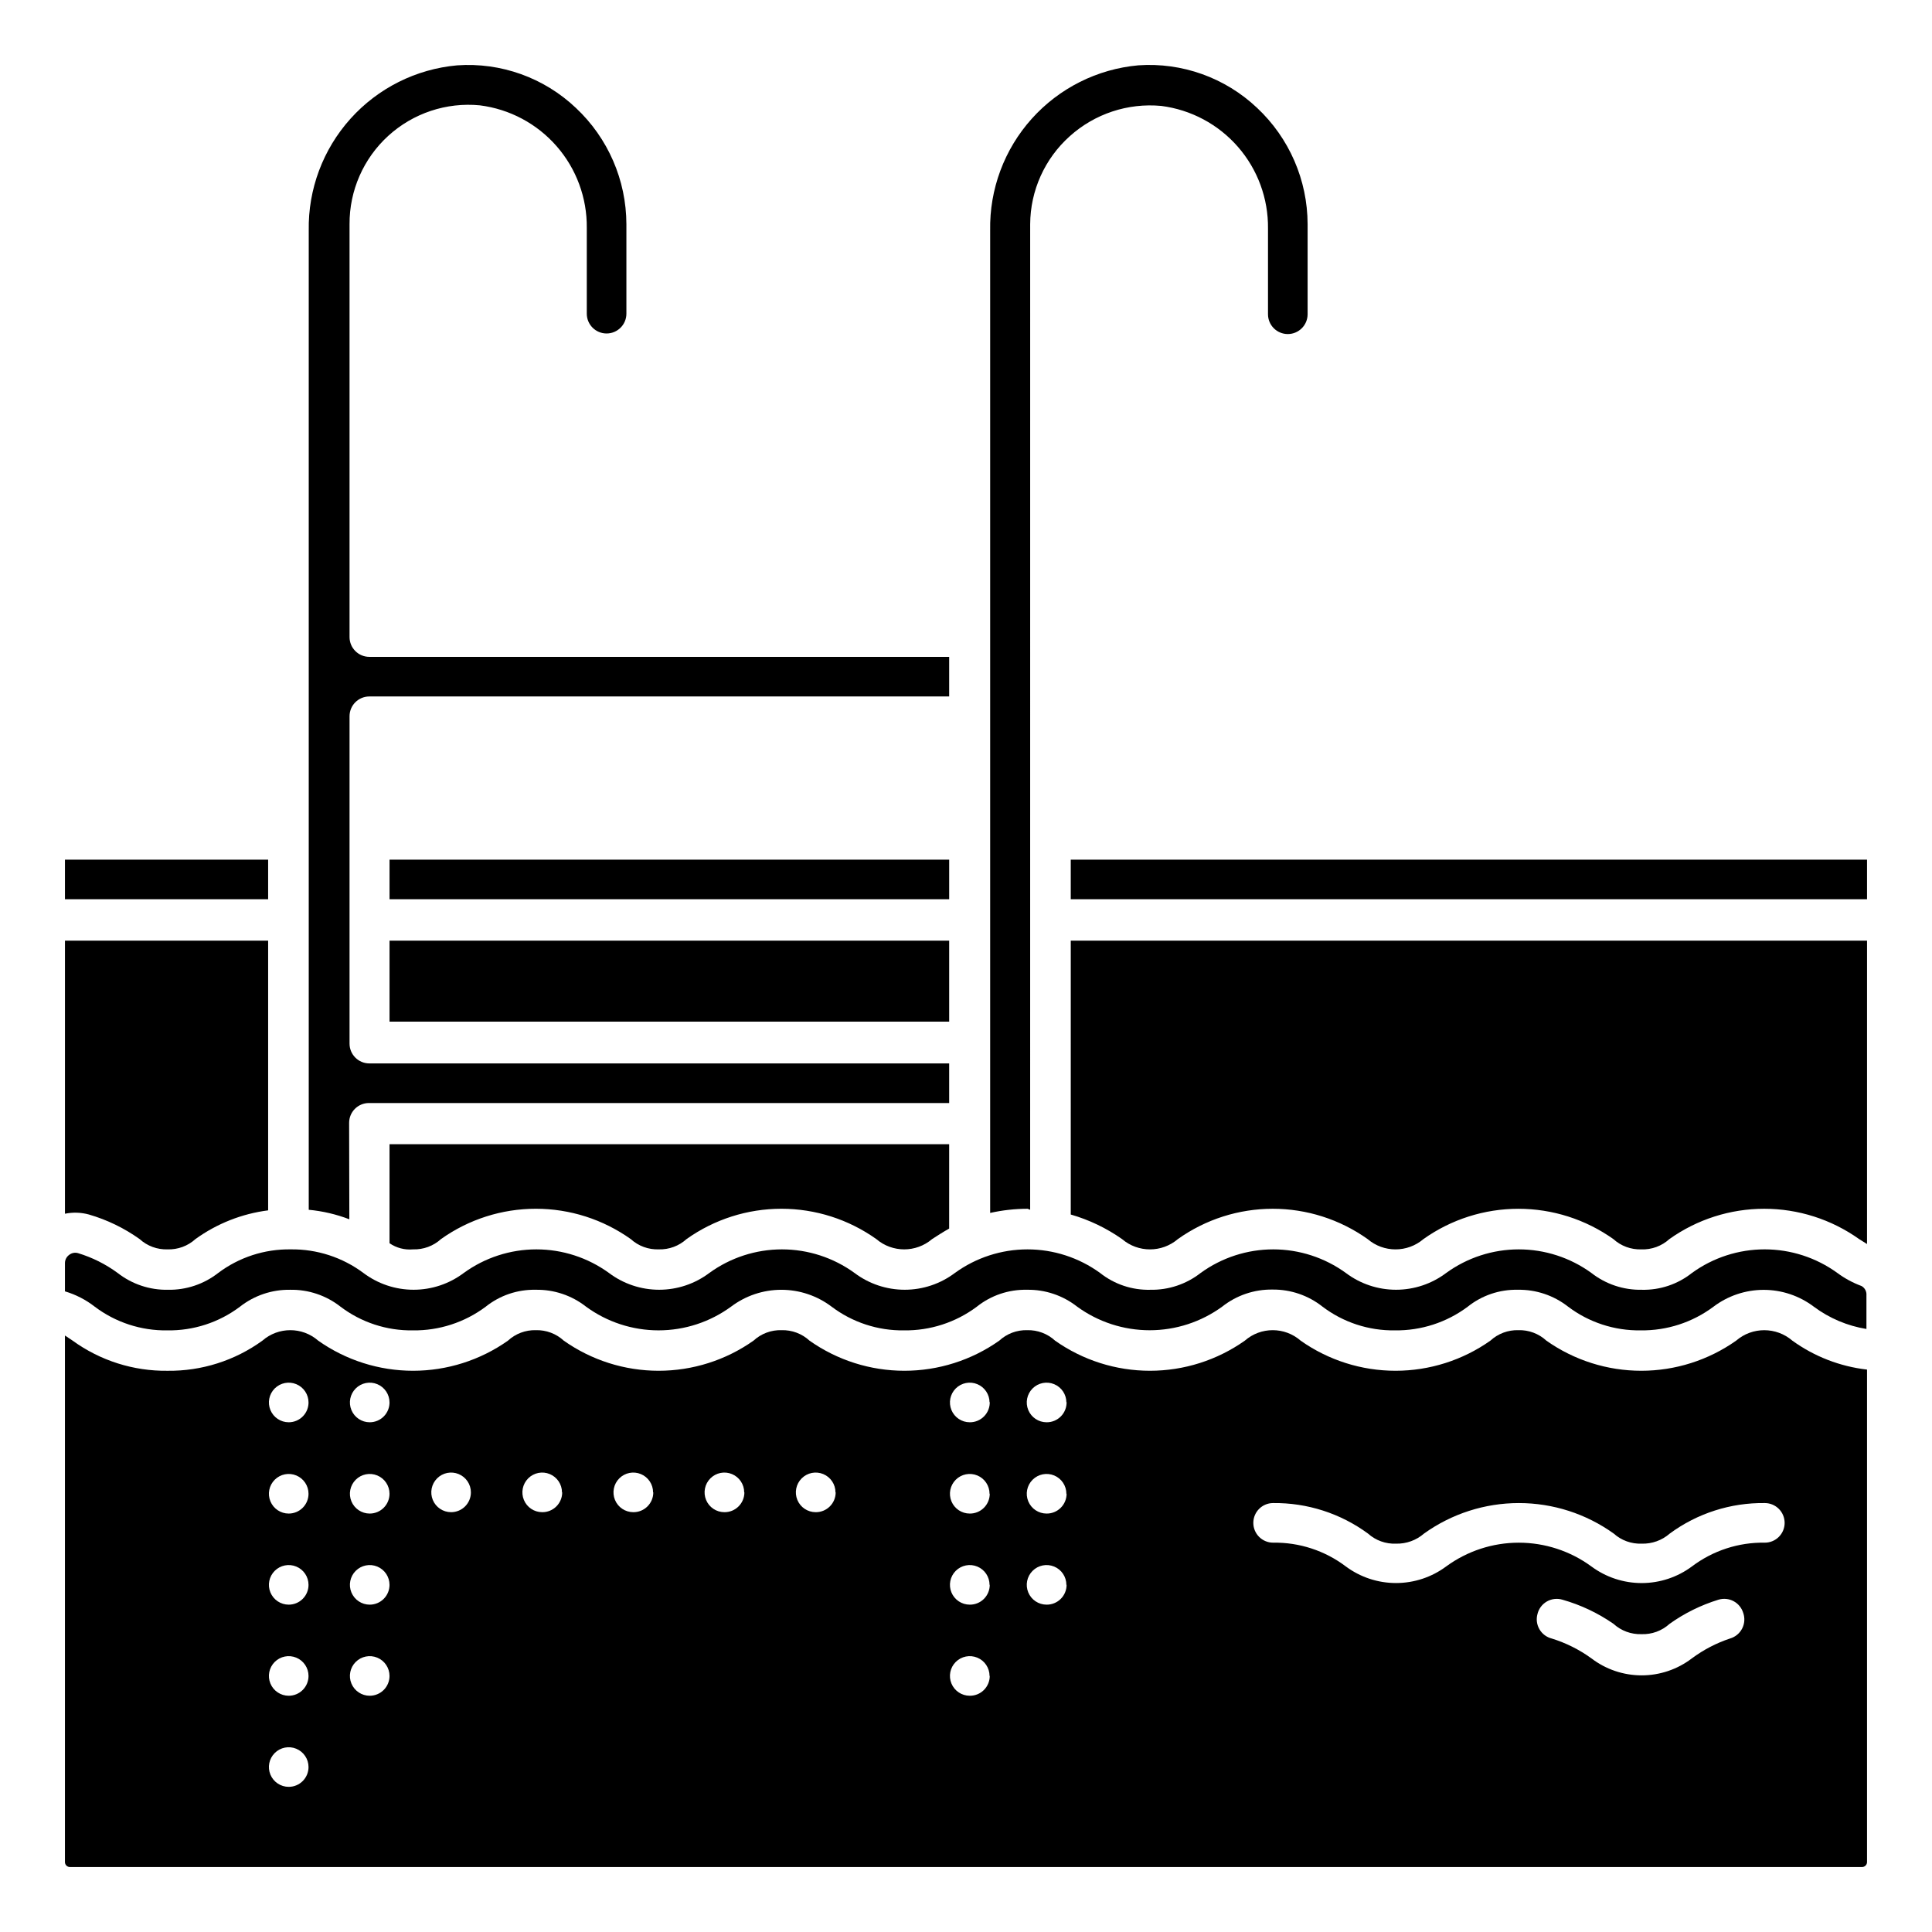
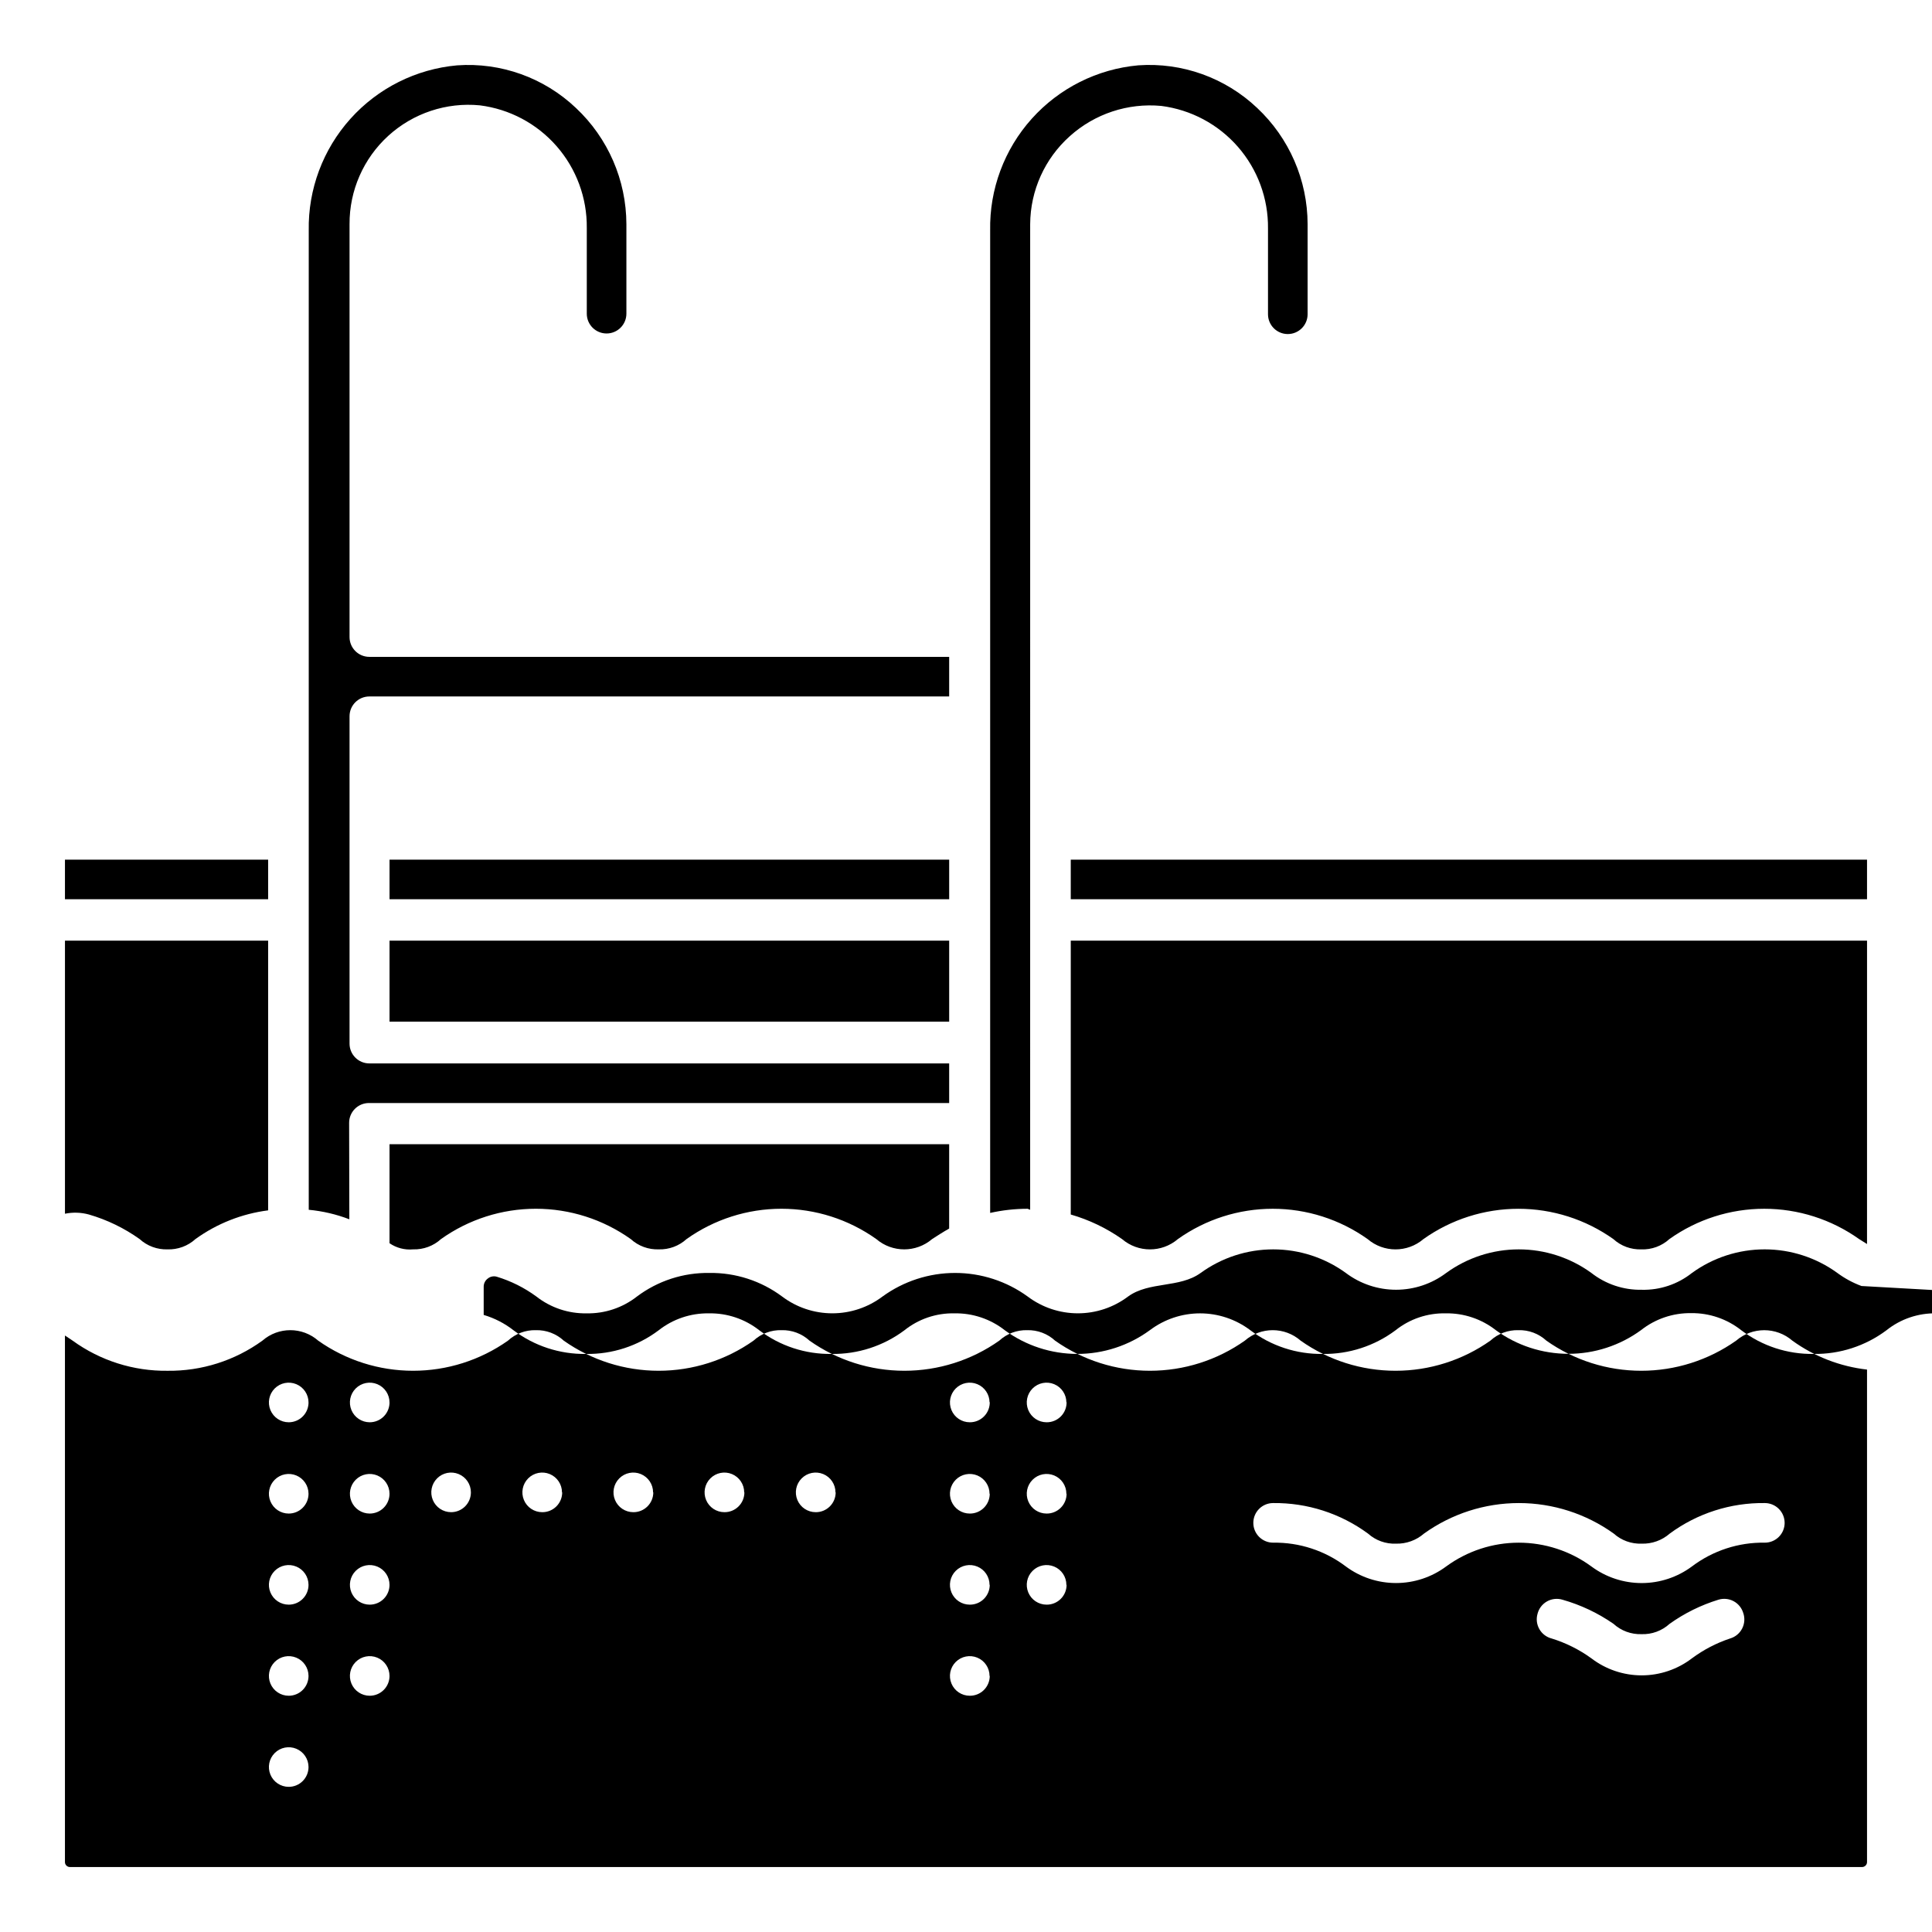
<svg xmlns="http://www.w3.org/2000/svg" fill="#000000" width="800px" height="800px" version="1.1" viewBox="144 144 512 512">
-   <path d="m247.23 393.28h148.31v21.465h-148.31zm-79.668 72.578c4.816 1.398 9.355 3.598 13.438 6.508 2.016 1.84 4.672 2.816 7.398 2.731 2.727 0.086 5.383-0.891 7.398-2.731 5.684-4.102 12.309-6.719 19.262-7.609v-71.477h-53.844v72.371c2.102-0.43 4.277-0.359 6.348 0.207zm47.496-94.043h-53.844v10.496h53.844zm38.414 103.28c2.731 0.086 5.383-0.891 7.402-2.731 7.34-5.223 16.125-8.031 25.137-8.031s17.797 2.809 25.137 8.031c2.031 1.852 4.707 2.832 7.453 2.731 2.711 0.074 5.344-0.906 7.348-2.731 7.34-5.223 16.129-8.031 25.137-8.031 9.012 0 17.797 2.809 25.141 8.031 4.258 3.644 10.535 3.644 14.797 0 1.312-0.84 2.832-1.836 4.512-2.781l0.004-22.355h-148.31v26.242c1.828 1.254 4.035 1.828 6.242 1.625zm163.53-10.496 0.004-261.2c0.047-8.898 3.859-17.367 10.496-23.301 6.602-5.945 15.395-8.855 24.242-8.027 7.879 1.004 15.113 4.867 20.332 10.855 5.215 5.988 8.047 13.688 7.957 21.629v22.723c0 2.898 2.348 5.25 5.246 5.25 2.898 0 5.25-2.352 5.25-5.25v-23.879c-0.023-11.672-4.867-22.82-13.383-30.805-8.453-8.004-19.875-12.098-31.488-11.281-10.863 0.98-20.953 6.039-28.238 14.16-7.285 8.121-11.219 18.699-11.016 29.605v260.36c3.254-0.727 6.582-1.098 9.918-1.102zm-180.48-23.039c0-2.898 2.348-5.246 5.246-5.246h153.77v-10.496h-153.66c-2.898 0-5.246-2.352-5.246-5.25v-86.75c0-2.898 2.348-5.246 5.246-5.246h153.66v-10.496h-153.66c-2.898 0-5.246-2.352-5.246-5.25v-109.42c-0.043-8.906 3.688-17.414 10.27-23.414 6.582-6 15.398-8.934 24.262-8.074 7.887 0.992 15.137 4.852 20.359 10.844 5.227 5.988 8.066 13.695 7.981 21.645v22.723c0 2.898 2.348 5.246 5.246 5.246 2.898 0 5.25-2.348 5.25-5.246v-23.723c-0.027-11.672-4.867-22.82-13.383-30.805-8.445-8.016-19.875-12.109-31.488-11.281-10.871 0.977-20.965 6.035-28.258 14.156-7.293 8.121-11.242 18.699-11.051 29.609v259.52c3.684 0.344 7.305 1.191 10.758 2.519zm159.02-69.746h-148.31v10.496h148.31zm241.77 112.99c-2.285-0.844-4.441-2.012-6.402-3.461-5.598-4.062-12.34-6.25-19.258-6.25-6.922 0-13.66 2.188-19.262 6.25-3.781 3.004-8.5 4.586-13.328 4.461-4.824 0.09-9.531-1.488-13.332-4.461-5.59-4.059-12.324-6.246-19.234-6.246s-13.641 2.188-19.234 6.246c-3.832 2.891-8.5 4.453-13.301 4.453-4.801 0-9.473-1.562-13.305-4.453-5.594-4.059-12.324-6.246-19.234-6.246s-13.641 2.188-19.234 6.246c-3.797 2.973-8.508 4.551-13.328 4.461-4.832 0.125-9.551-1.457-13.332-4.461-5.594-4.059-12.324-6.246-19.234-6.246-6.91 0-13.641 2.188-19.234 6.246-3.832 2.891-8.504 4.453-13.301 4.453-4.801 0-9.473-1.562-13.305-4.453-5.594-4.059-12.324-6.246-19.234-6.246s-13.641 2.188-19.234 6.246c-3.832 2.891-8.504 4.453-13.305 4.453-4.801 0-9.469-1.562-13.305-4.453-5.59-4.059-12.324-6.246-19.23-6.246-6.91 0-13.645 2.188-19.234 6.246-3.836 2.891-8.504 4.453-13.305 4.453s-9.473-1.562-13.305-4.453c-5.559-4.144-12.328-6.34-19.258-6.246-6.922-0.109-13.676 2.09-19.211 6.246-3.797 2.973-8.504 4.551-13.328 4.461-4.824 0.09-9.531-1.488-13.332-4.461-3.176-2.332-6.723-4.106-10.496-5.25-0.816-0.234-1.695-0.059-2.359 0.473-0.688 0.5-1.098 1.301-1.102 2.152v7.504c2.852 0.844 5.523 2.215 7.871 4.043 5.539 4.188 12.316 6.406 19.262 6.297 6.918 0.105 13.676-2.09 19.207-6.246 3.789-2.992 8.5-4.586 13.328-4.512 4.824-0.09 9.531 1.484 13.332 4.461 5.516 4.188 12.281 6.406 19.207 6.297 6.934 0.094 13.703-2.102 19.262-6.246 3.758-3.016 8.457-4.613 13.277-4.512 4.82-0.09 9.531 1.484 13.328 4.461 5.578 4.086 12.316 6.293 19.234 6.293 6.918 0 13.652-2.207 19.234-6.293 3.832-2.891 8.504-4.457 13.305-4.457s9.469 1.566 13.301 4.457c5.523 4.18 12.285 6.398 19.207 6.297 6.934 0.094 13.703-2.102 19.262-6.246 3.773-3.023 8.496-4.621 13.332-4.512 4.805-0.078 9.492 1.496 13.277 4.461 5.586 4.074 12.32 6.266 19.234 6.266 6.91 0 13.645-2.191 19.23-6.266 3.793-2.996 8.5-4.59 13.332-4.516 4.793-0.051 9.461 1.543 13.223 4.516 5.519 4.188 12.281 6.406 19.211 6.297 6.93 0.094 13.703-2.102 19.258-6.246 3.758-3.016 8.461-4.613 13.277-4.512 4.824-0.09 9.531 1.484 13.332 4.461 5.535 4.188 12.316 6.406 19.258 6.297 6.934 0.094 13.703-2.102 19.262-6.246 3.836-2.91 8.516-4.488 13.328-4.488 4.816 0 9.496 1.578 13.332 4.488 4.098 3.047 8.867 5.062 13.906 5.879v-8.922c0.086-1.008-0.426-1.977-1.312-2.469zm-209.55-18.945c4.859 1.402 9.453 3.602 13.59 6.508 4.262 3.644 10.539 3.644 14.801 0 7.34-5.223 16.129-8.031 25.137-8.031 9.012 0 17.797 2.809 25.141 8.031 4.258 3.644 10.539 3.644 14.797 0 7.352-5.223 16.148-8.027 25.164-8.027 9.02 0 17.812 2.805 25.164 8.027 2.019 1.84 4.672 2.816 7.402 2.731 2.746 0.102 5.418-0.879 7.449-2.731 7.344-5.223 16.129-8.031 25.141-8.031 9.008 0 17.797 2.809 25.137 8.031l2.098 1.312 0.004-80.398h-211.02zm0-94.043v10.496h211.02v-10.496zm211.02 135.14v130.46c0.012 0.367-0.125 0.723-0.387 0.98-0.258 0.262-0.613 0.398-0.98 0.387h-474.84c-0.367 0.012-0.723-0.125-0.98-0.387-0.262-0.258-0.398-0.613-0.383-0.98v-139.49l2.047 1.363c7.305 5.293 16.117 8.09 25.137 7.981 9.02 0.109 17.832-2.688 25.137-7.981 4.238-3.707 10.566-3.707 14.801 0 7.356 5.191 16.137 7.977 25.137 7.977 9.004 0 17.785-2.785 25.141-7.977 2.008-1.855 4.664-2.852 7.398-2.781 2.734-0.07 5.391 0.926 7.398 2.781 7.356 5.191 16.137 7.977 25.141 7.977 9 0 17.781-2.785 25.137-7.977 2.023-1.867 4.699-2.867 7.453-2.781 2.734-0.07 5.391 0.926 7.398 2.781 7.356 5.191 16.137 7.977 25.137 7.977 9.004 0 17.785-2.785 25.141-7.977 2.008-1.855 4.664-2.852 7.398-2.781 2.734-0.07 5.391 0.926 7.398 2.781 7.356 5.191 16.137 7.977 25.141 7.977 9 0 17.781-2.785 25.137-7.977 4.234-3.707 10.562-3.707 14.801 0 7.356 5.191 16.137 7.977 25.137 7.977s17.781-2.785 25.137-7.977c2.012-1.855 4.668-2.852 7.402-2.781 2.75-0.086 5.43 0.914 7.449 2.781 7.356 5.191 16.137 7.977 25.141 7.977 9 0 17.781-2.785 25.137-7.977 4.277-3.699 10.625-3.699 14.906 0 5.828 4.207 12.641 6.848 19.785 7.664zm-413.02 105.33c0-2.125-1.281-4.035-3.242-4.848-1.961-0.812-4.219-0.363-5.719 1.137s-1.949 3.758-1.137 5.719c0.812 1.961 2.727 3.238 4.848 3.238 1.395 0 2.727-0.551 3.711-1.535 0.984-0.984 1.539-2.32 1.539-3.711zm0-24.141c0-2.125-1.281-4.035-3.242-4.848-1.961-0.812-4.219-0.363-5.719 1.137s-1.949 3.758-1.137 5.719c0.812 1.961 2.727 3.238 4.848 3.238 1.395 0 2.727-0.551 3.711-1.535 0.984-0.984 1.539-2.32 1.539-3.711zm0-24.141c0-2.125-1.281-4.039-3.242-4.848-1.961-0.812-4.219-0.363-5.719 1.137s-1.949 3.758-1.137 5.719c0.812 1.961 2.727 3.238 4.848 3.238 1.395 0 2.727-0.551 3.711-1.535 0.984-0.984 1.539-2.32 1.539-3.711zm0-24.141c0-2.125-1.281-4.039-3.242-4.852-1.961-0.809-4.219-0.363-5.719 1.141-1.5 1.5-1.949 3.758-1.137 5.719 0.812 1.961 2.727 3.238 4.848 3.238 1.395 0 2.727-0.551 3.711-1.535 0.984-0.984 1.539-2.32 1.539-3.711zm0-24.191v-0.004c0-2.121-1.281-4.035-3.242-4.848-1.961-0.812-4.219-0.363-5.719 1.137s-1.949 3.758-1.137 5.719 2.727 3.242 4.848 3.242c1.43 0 2.797-0.582 3.789-1.613 0.988-1.027 1.516-2.418 1.461-3.848zm21.465 72.477v-0.004c0-2.125-1.281-4.035-3.242-4.848-1.961-0.812-4.219-0.363-5.719 1.137s-1.949 3.758-1.137 5.719c0.812 1.961 2.727 3.238 4.848 3.238 1.391 0 2.727-0.551 3.711-1.535 0.984-0.984 1.539-2.32 1.539-3.711zm0-24.141v-0.004c0-2.125-1.281-4.039-3.242-4.848-1.961-0.812-4.219-0.363-5.719 1.137s-1.949 3.758-1.137 5.719c0.812 1.961 2.727 3.238 4.848 3.238 1.391 0 2.727-0.551 3.711-1.535 0.984-0.984 1.539-2.32 1.539-3.711zm0-24.141v-0.004c0-2.125-1.281-4.039-3.242-4.852-1.961-0.809-4.219-0.363-5.719 1.141-1.5 1.5-1.949 3.758-1.137 5.719 0.812 1.961 2.727 3.238 4.848 3.238 1.391 0 2.727-0.551 3.711-1.535 0.984-0.984 1.539-2.32 1.539-3.711zm0-24.191v-0.008c0-2.121-1.281-4.035-3.242-4.848-1.961-0.812-4.219-0.363-5.719 1.137s-1.949 3.758-1.137 5.719 2.727 3.242 4.848 3.242c1.43 0 2.797-0.582 3.789-1.613 0.988-1.027 1.516-2.418 1.461-3.848zm21.566 23.82c0-2.125-1.277-4.039-3.238-4.852-1.961-0.812-4.219-0.363-5.719 1.141-1.5 1.5-1.949 3.758-1.137 5.719s2.723 3.238 4.848 3.238c1.391 0 2.727-0.551 3.711-1.535s1.535-2.32 1.535-3.711zm24.141 0c0-2.125-1.277-4.039-3.238-4.852-1.961-0.812-4.219-0.363-5.719 1.141-1.5 1.5-1.949 3.758-1.137 5.719s2.723 3.238 4.848 3.238c1.402 0.016 2.75-0.531 3.746-1.52 0.992-0.984 1.555-2.328 1.555-3.727zm24.141 0c0-2.125-1.277-4.039-3.238-4.852-1.961-0.812-4.219-0.363-5.719 1.141-1.5 1.5-1.949 3.758-1.137 5.719s2.727 3.238 4.848 3.238c1.402 0.016 2.75-0.531 3.746-1.52 0.996-0.984 1.555-2.328 1.555-3.727zm24.141 0h0.004c0-2.125-1.281-4.039-3.242-4.852-1.961-0.812-4.219-0.363-5.719 1.141-1.5 1.5-1.949 3.758-1.137 5.719s2.727 3.238 4.848 3.238c1.402 0.016 2.75-0.531 3.746-1.52 0.996-0.984 1.555-2.328 1.555-3.727zm24.191 0h0.004c0-2.125-1.277-4.039-3.238-4.852-1.961-0.812-4.219-0.363-5.719 1.141-1.504 1.5-1.953 3.758-1.141 5.719s2.727 3.238 4.852 3.238c1.398 0.016 2.746-0.531 3.742-1.52 0.996-0.984 1.555-2.328 1.555-3.727zm40.828 48.648h0.004c0-2.125-1.277-4.035-3.238-4.848-1.961-0.812-4.219-0.363-5.719 1.137s-1.949 3.758-1.137 5.719c0.812 1.961 2.723 3.238 4.848 3.238 1.402 0.016 2.75-0.531 3.746-1.516 0.992-0.988 1.555-2.332 1.555-3.731zm0-24.141h0.004c0-2.125-1.277-4.039-3.238-4.848-1.961-0.812-4.219-0.363-5.719 1.137s-1.949 3.758-1.137 5.719c0.812 1.961 2.723 3.238 4.848 3.238 1.402 0.016 2.75-0.531 3.746-1.516 0.992-0.988 1.555-2.332 1.555-3.731zm0-24.141h0.004c0-2.125-1.277-4.039-3.238-4.852-1.961-0.809-4.219-0.363-5.719 1.141-1.5 1.5-1.949 3.758-1.137 5.719 0.812 1.961 2.723 3.238 4.848 3.238 1.402 0.016 2.75-0.531 3.746-1.52 0.992-0.984 1.555-2.328 1.555-3.727zm0-24.191 0.004-0.004c0-2.121-1.277-4.035-3.238-4.848-1.961-0.812-4.219-0.363-5.719 1.137s-1.949 3.758-1.137 5.719 2.723 3.242 4.848 3.242c1.438 0.016 2.82-0.562 3.82-1.594 1.004-1.031 1.539-2.43 1.48-3.867zm20.363 48.336 0.004-0.004c0-2.125-1.277-4.039-3.238-4.848-1.961-0.812-4.219-0.363-5.719 1.137-1.504 1.5-1.953 3.758-1.141 5.719 0.812 1.961 2.727 3.238 4.852 3.238 1.398 0.016 2.746-0.531 3.742-1.516 0.996-0.988 1.559-2.332 1.559-3.731zm0-24.141 0.004-0.004c0-2.125-1.277-4.039-3.238-4.852-1.961-0.809-4.219-0.363-5.719 1.141-1.504 1.5-1.953 3.758-1.141 5.719 0.812 1.961 2.727 3.238 4.852 3.238 1.398 0.016 2.746-0.531 3.742-1.52 0.996-0.984 1.559-2.328 1.559-3.727zm0-24.191 0.004-0.008c0-2.121-1.277-4.035-3.238-4.848-1.961-0.812-4.219-0.363-5.719 1.137-1.504 1.5-1.953 3.758-1.141 5.719s2.727 3.242 4.852 3.242c1.438 0.016 2.816-0.562 3.82-1.594 1-1.031 1.535-2.43 1.48-3.867zm179.38 55.781c-0.402-1.34-1.32-2.465-2.551-3.125-1.23-0.66-2.676-0.801-4.012-0.395-4.637 1.422-9.016 3.582-12.961 6.402-2.031 1.852-4.707 2.832-7.453 2.731-2.727 0.086-5.383-0.891-7.398-2.731-4.129-2.867-8.703-5.031-13.539-6.402-1.379-0.414-2.871-0.246-4.121 0.469s-2.152 1.914-2.492 3.312c-0.383 1.363-0.199 2.824 0.516 4.051 0.711 1.227 1.887 2.109 3.262 2.457 3.762 1.164 7.309 2.938 10.496 5.246 3.828 2.93 8.512 4.516 13.332 4.516 4.816 0 9.5-1.586 13.328-4.516 3.059-2.269 6.461-4.043 10.078-5.246 1.387-0.398 2.551-1.348 3.215-2.629 0.664-1.281 0.773-2.777 0.301-4.141zm10.969-23.879c0-1.395-0.555-2.727-1.539-3.711-0.984-0.984-2.32-1.539-3.711-1.539-9.051-0.121-17.898 2.715-25.191 8.082-2.055 1.805-4.719 2.758-7.449 2.676-2.723 0.102-5.375-0.855-7.402-2.676-7.328-5.254-16.117-8.082-25.137-8.082-9.02 0-17.809 2.828-25.137 8.082-2.047 1.785-4.688 2.742-7.402 2.676-2.738 0.117-5.41-0.844-7.449-2.676-7.285-5.348-16.105-8.184-25.141-8.082-2.898 0-5.246 2.352-5.246 5.25 0 2.898 2.348 5.246 5.246 5.246 6.945-0.109 13.723 2.109 19.262 6.297 3.844 2.859 8.512 4.402 13.305 4.402 4.789 0 9.457-1.543 13.301-4.402 5.582-4.086 12.316-6.293 19.234-6.293 6.918 0 13.656 2.207 19.234 6.293 3.856 2.863 8.527 4.41 13.332 4.41 4.801 0 9.473-1.547 13.328-4.41 5.555-4.195 12.352-6.414 19.312-6.297 1.391 0 2.727-0.551 3.711-1.535 0.984-0.984 1.539-2.32 1.539-3.711z" />
+   <path d="m247.23 393.28h148.31v21.465h-148.31zm-79.668 72.578c4.816 1.398 9.355 3.598 13.438 6.508 2.016 1.84 4.672 2.816 7.398 2.731 2.727 0.086 5.383-0.891 7.398-2.731 5.684-4.102 12.309-6.719 19.262-7.609v-71.477h-53.844v72.371c2.102-0.43 4.277-0.359 6.348 0.207zm47.496-94.043h-53.844v10.496h53.844zm38.414 103.28c2.731 0.086 5.383-0.891 7.402-2.731 7.34-5.223 16.125-8.031 25.137-8.031s17.797 2.809 25.137 8.031c2.031 1.852 4.707 2.832 7.453 2.731 2.711 0.074 5.344-0.906 7.348-2.731 7.34-5.223 16.129-8.031 25.137-8.031 9.012 0 17.797 2.809 25.141 8.031 4.258 3.644 10.535 3.644 14.797 0 1.312-0.84 2.832-1.836 4.512-2.781l0.004-22.355h-148.31v26.242c1.828 1.254 4.035 1.828 6.242 1.625zm163.53-10.496 0.004-261.2c0.047-8.898 3.859-17.367 10.496-23.301 6.602-5.945 15.395-8.855 24.242-8.027 7.879 1.004 15.113 4.867 20.332 10.855 5.215 5.988 8.047 13.688 7.957 21.629v22.723c0 2.898 2.348 5.25 5.246 5.25 2.898 0 5.25-2.352 5.25-5.25v-23.879c-0.023-11.672-4.867-22.82-13.383-30.805-8.453-8.004-19.875-12.098-31.488-11.281-10.863 0.98-20.953 6.039-28.238 14.16-7.285 8.121-11.219 18.699-11.016 29.605v260.36c3.254-0.727 6.582-1.098 9.918-1.102zm-180.48-23.039c0-2.898 2.348-5.246 5.246-5.246h153.77v-10.496h-153.66c-2.898 0-5.246-2.352-5.246-5.25v-86.75c0-2.898 2.348-5.246 5.246-5.246h153.66v-10.496h-153.66c-2.898 0-5.246-2.352-5.246-5.25v-109.42c-0.043-8.906 3.688-17.414 10.27-23.414 6.582-6 15.398-8.934 24.262-8.074 7.887 0.992 15.137 4.852 20.359 10.844 5.227 5.988 8.066 13.695 7.981 21.645v22.723c0 2.898 2.348 5.246 5.246 5.246 2.898 0 5.25-2.348 5.25-5.246v-23.723c-0.027-11.672-4.867-22.82-13.383-30.805-8.445-8.016-19.875-12.109-31.488-11.281-10.871 0.977-20.965 6.035-28.258 14.156-7.293 8.121-11.242 18.699-11.051 29.609v259.52c3.684 0.344 7.305 1.191 10.758 2.519zm159.02-69.746h-148.31v10.496h148.31zm241.77 112.99c-2.285-0.844-4.441-2.012-6.402-3.461-5.598-4.062-12.34-6.25-19.258-6.25-6.922 0-13.66 2.188-19.262 6.25-3.781 3.004-8.5 4.586-13.328 4.461-4.824 0.09-9.531-1.488-13.332-4.461-5.59-4.059-12.324-6.246-19.234-6.246s-13.641 2.188-19.234 6.246c-3.832 2.891-8.5 4.453-13.301 4.453-4.801 0-9.473-1.562-13.305-4.453-5.594-4.059-12.324-6.246-19.234-6.246s-13.641 2.188-19.234 6.246s-13.641 2.188-19.234 6.246c-3.832 2.891-8.504 4.453-13.305 4.453-4.801 0-9.469-1.562-13.305-4.453-5.59-4.059-12.324-6.246-19.23-6.246-6.91 0-13.645 2.188-19.234 6.246-3.836 2.891-8.504 4.453-13.305 4.453s-9.473-1.562-13.305-4.453c-5.559-4.144-12.328-6.34-19.258-6.246-6.922-0.109-13.676 2.09-19.211 6.246-3.797 2.973-8.504 4.551-13.328 4.461-4.824 0.09-9.531-1.488-13.332-4.461-3.176-2.332-6.723-4.106-10.496-5.25-0.816-0.234-1.695-0.059-2.359 0.473-0.688 0.5-1.098 1.301-1.102 2.152v7.504c2.852 0.844 5.523 2.215 7.871 4.043 5.539 4.188 12.316 6.406 19.262 6.297 6.918 0.105 13.676-2.09 19.207-6.246 3.789-2.992 8.5-4.586 13.328-4.512 4.824-0.09 9.531 1.484 13.332 4.461 5.516 4.188 12.281 6.406 19.207 6.297 6.934 0.094 13.703-2.102 19.262-6.246 3.758-3.016 8.457-4.613 13.277-4.512 4.82-0.09 9.531 1.484 13.328 4.461 5.578 4.086 12.316 6.293 19.234 6.293 6.918 0 13.652-2.207 19.234-6.293 3.832-2.891 8.504-4.457 13.305-4.457s9.469 1.566 13.301 4.457c5.523 4.18 12.285 6.398 19.207 6.297 6.934 0.094 13.703-2.102 19.262-6.246 3.773-3.023 8.496-4.621 13.332-4.512 4.805-0.078 9.492 1.496 13.277 4.461 5.586 4.074 12.32 6.266 19.234 6.266 6.91 0 13.645-2.191 19.23-6.266 3.793-2.996 8.5-4.59 13.332-4.516 4.793-0.051 9.461 1.543 13.223 4.516 5.519 4.188 12.281 6.406 19.211 6.297 6.93 0.094 13.703-2.102 19.258-6.246 3.758-3.016 8.461-4.613 13.277-4.512 4.824-0.09 9.531 1.484 13.332 4.461 5.535 4.188 12.316 6.406 19.258 6.297 6.934 0.094 13.703-2.102 19.262-6.246 3.836-2.91 8.516-4.488 13.328-4.488 4.816 0 9.496 1.578 13.332 4.488 4.098 3.047 8.867 5.062 13.906 5.879v-8.922c0.086-1.008-0.426-1.977-1.312-2.469zm-209.55-18.945c4.859 1.402 9.453 3.602 13.59 6.508 4.262 3.644 10.539 3.644 14.801 0 7.34-5.223 16.129-8.031 25.137-8.031 9.012 0 17.797 2.809 25.141 8.031 4.258 3.644 10.539 3.644 14.797 0 7.352-5.223 16.148-8.027 25.164-8.027 9.02 0 17.812 2.805 25.164 8.027 2.019 1.84 4.672 2.816 7.402 2.731 2.746 0.102 5.418-0.879 7.449-2.731 7.344-5.223 16.129-8.031 25.141-8.031 9.008 0 17.797 2.809 25.137 8.031l2.098 1.312 0.004-80.398h-211.02zm0-94.043v10.496h211.02v-10.496zm211.02 135.14v130.46c0.012 0.367-0.125 0.723-0.387 0.98-0.258 0.262-0.613 0.398-0.98 0.387h-474.84c-0.367 0.012-0.723-0.125-0.98-0.387-0.262-0.258-0.398-0.613-0.383-0.98v-139.49l2.047 1.363c7.305 5.293 16.117 8.09 25.137 7.981 9.02 0.109 17.832-2.688 25.137-7.981 4.238-3.707 10.566-3.707 14.801 0 7.356 5.191 16.137 7.977 25.137 7.977 9.004 0 17.785-2.785 25.141-7.977 2.008-1.855 4.664-2.852 7.398-2.781 2.734-0.07 5.391 0.926 7.398 2.781 7.356 5.191 16.137 7.977 25.141 7.977 9 0 17.781-2.785 25.137-7.977 2.023-1.867 4.699-2.867 7.453-2.781 2.734-0.07 5.391 0.926 7.398 2.781 7.356 5.191 16.137 7.977 25.137 7.977 9.004 0 17.785-2.785 25.141-7.977 2.008-1.855 4.664-2.852 7.398-2.781 2.734-0.07 5.391 0.926 7.398 2.781 7.356 5.191 16.137 7.977 25.141 7.977 9 0 17.781-2.785 25.137-7.977 4.234-3.707 10.562-3.707 14.801 0 7.356 5.191 16.137 7.977 25.137 7.977s17.781-2.785 25.137-7.977c2.012-1.855 4.668-2.852 7.402-2.781 2.75-0.086 5.43 0.914 7.449 2.781 7.356 5.191 16.137 7.977 25.141 7.977 9 0 17.781-2.785 25.137-7.977 4.277-3.699 10.625-3.699 14.906 0 5.828 4.207 12.641 6.848 19.785 7.664zm-413.02 105.33c0-2.125-1.281-4.035-3.242-4.848-1.961-0.812-4.219-0.363-5.719 1.137s-1.949 3.758-1.137 5.719c0.812 1.961 2.727 3.238 4.848 3.238 1.395 0 2.727-0.551 3.711-1.535 0.984-0.984 1.539-2.32 1.539-3.711zm0-24.141c0-2.125-1.281-4.035-3.242-4.848-1.961-0.812-4.219-0.363-5.719 1.137s-1.949 3.758-1.137 5.719c0.812 1.961 2.727 3.238 4.848 3.238 1.395 0 2.727-0.551 3.711-1.535 0.984-0.984 1.539-2.32 1.539-3.711zm0-24.141c0-2.125-1.281-4.039-3.242-4.848-1.961-0.812-4.219-0.363-5.719 1.137s-1.949 3.758-1.137 5.719c0.812 1.961 2.727 3.238 4.848 3.238 1.395 0 2.727-0.551 3.711-1.535 0.984-0.984 1.539-2.32 1.539-3.711zm0-24.141c0-2.125-1.281-4.039-3.242-4.852-1.961-0.809-4.219-0.363-5.719 1.141-1.5 1.5-1.949 3.758-1.137 5.719 0.812 1.961 2.727 3.238 4.848 3.238 1.395 0 2.727-0.551 3.711-1.535 0.984-0.984 1.539-2.32 1.539-3.711zm0-24.191v-0.004c0-2.121-1.281-4.035-3.242-4.848-1.961-0.812-4.219-0.363-5.719 1.137s-1.949 3.758-1.137 5.719 2.727 3.242 4.848 3.242c1.43 0 2.797-0.582 3.789-1.613 0.988-1.027 1.516-2.418 1.461-3.848zm21.465 72.477v-0.004c0-2.125-1.281-4.035-3.242-4.848-1.961-0.812-4.219-0.363-5.719 1.137s-1.949 3.758-1.137 5.719c0.812 1.961 2.727 3.238 4.848 3.238 1.391 0 2.727-0.551 3.711-1.535 0.984-0.984 1.539-2.32 1.539-3.711zm0-24.141v-0.004c0-2.125-1.281-4.039-3.242-4.848-1.961-0.812-4.219-0.363-5.719 1.137s-1.949 3.758-1.137 5.719c0.812 1.961 2.727 3.238 4.848 3.238 1.391 0 2.727-0.551 3.711-1.535 0.984-0.984 1.539-2.32 1.539-3.711zm0-24.141v-0.004c0-2.125-1.281-4.039-3.242-4.852-1.961-0.809-4.219-0.363-5.719 1.141-1.5 1.5-1.949 3.758-1.137 5.719 0.812 1.961 2.727 3.238 4.848 3.238 1.391 0 2.727-0.551 3.711-1.535 0.984-0.984 1.539-2.32 1.539-3.711zm0-24.191v-0.008c0-2.121-1.281-4.035-3.242-4.848-1.961-0.812-4.219-0.363-5.719 1.137s-1.949 3.758-1.137 5.719 2.727 3.242 4.848 3.242c1.43 0 2.797-0.582 3.789-1.613 0.988-1.027 1.516-2.418 1.461-3.848zm21.566 23.82c0-2.125-1.277-4.039-3.238-4.852-1.961-0.812-4.219-0.363-5.719 1.141-1.5 1.5-1.949 3.758-1.137 5.719s2.723 3.238 4.848 3.238c1.391 0 2.727-0.551 3.711-1.535s1.535-2.32 1.535-3.711zm24.141 0c0-2.125-1.277-4.039-3.238-4.852-1.961-0.812-4.219-0.363-5.719 1.141-1.5 1.5-1.949 3.758-1.137 5.719s2.723 3.238 4.848 3.238c1.402 0.016 2.75-0.531 3.746-1.52 0.992-0.984 1.555-2.328 1.555-3.727zm24.141 0c0-2.125-1.277-4.039-3.238-4.852-1.961-0.812-4.219-0.363-5.719 1.141-1.5 1.5-1.949 3.758-1.137 5.719s2.727 3.238 4.848 3.238c1.402 0.016 2.75-0.531 3.746-1.52 0.996-0.984 1.555-2.328 1.555-3.727zm24.141 0h0.004c0-2.125-1.281-4.039-3.242-4.852-1.961-0.812-4.219-0.363-5.719 1.141-1.5 1.5-1.949 3.758-1.137 5.719s2.727 3.238 4.848 3.238c1.402 0.016 2.75-0.531 3.746-1.52 0.996-0.984 1.555-2.328 1.555-3.727zm24.191 0h0.004c0-2.125-1.277-4.039-3.238-4.852-1.961-0.812-4.219-0.363-5.719 1.141-1.504 1.5-1.953 3.758-1.141 5.719s2.727 3.238 4.852 3.238c1.398 0.016 2.746-0.531 3.742-1.52 0.996-0.984 1.555-2.328 1.555-3.727zm40.828 48.648h0.004c0-2.125-1.277-4.035-3.238-4.848-1.961-0.812-4.219-0.363-5.719 1.137s-1.949 3.758-1.137 5.719c0.812 1.961 2.723 3.238 4.848 3.238 1.402 0.016 2.75-0.531 3.746-1.516 0.992-0.988 1.555-2.332 1.555-3.731zm0-24.141h0.004c0-2.125-1.277-4.039-3.238-4.848-1.961-0.812-4.219-0.363-5.719 1.137s-1.949 3.758-1.137 5.719c0.812 1.961 2.723 3.238 4.848 3.238 1.402 0.016 2.75-0.531 3.746-1.516 0.992-0.988 1.555-2.332 1.555-3.731zm0-24.141h0.004c0-2.125-1.277-4.039-3.238-4.852-1.961-0.809-4.219-0.363-5.719 1.141-1.5 1.5-1.949 3.758-1.137 5.719 0.812 1.961 2.723 3.238 4.848 3.238 1.402 0.016 2.75-0.531 3.746-1.52 0.992-0.984 1.555-2.328 1.555-3.727zm0-24.191 0.004-0.004c0-2.121-1.277-4.035-3.238-4.848-1.961-0.812-4.219-0.363-5.719 1.137s-1.949 3.758-1.137 5.719 2.723 3.242 4.848 3.242c1.438 0.016 2.82-0.562 3.82-1.594 1.004-1.031 1.539-2.43 1.48-3.867zm20.363 48.336 0.004-0.004c0-2.125-1.277-4.039-3.238-4.848-1.961-0.812-4.219-0.363-5.719 1.137-1.504 1.5-1.953 3.758-1.141 5.719 0.812 1.961 2.727 3.238 4.852 3.238 1.398 0.016 2.746-0.531 3.742-1.516 0.996-0.988 1.559-2.332 1.559-3.731zm0-24.141 0.004-0.004c0-2.125-1.277-4.039-3.238-4.852-1.961-0.809-4.219-0.363-5.719 1.141-1.504 1.5-1.953 3.758-1.141 5.719 0.812 1.961 2.727 3.238 4.852 3.238 1.398 0.016 2.746-0.531 3.742-1.52 0.996-0.984 1.559-2.328 1.559-3.727zm0-24.191 0.004-0.008c0-2.121-1.277-4.035-3.238-4.848-1.961-0.812-4.219-0.363-5.719 1.137-1.504 1.5-1.953 3.758-1.141 5.719s2.727 3.242 4.852 3.242c1.438 0.016 2.816-0.562 3.82-1.594 1-1.031 1.535-2.43 1.48-3.867zm179.38 55.781c-0.402-1.34-1.32-2.465-2.551-3.125-1.23-0.66-2.676-0.801-4.012-0.395-4.637 1.422-9.016 3.582-12.961 6.402-2.031 1.852-4.707 2.832-7.453 2.731-2.727 0.086-5.383-0.891-7.398-2.731-4.129-2.867-8.703-5.031-13.539-6.402-1.379-0.414-2.871-0.246-4.121 0.469s-2.152 1.914-2.492 3.312c-0.383 1.363-0.199 2.824 0.516 4.051 0.711 1.227 1.887 2.109 3.262 2.457 3.762 1.164 7.309 2.938 10.496 5.246 3.828 2.93 8.512 4.516 13.332 4.516 4.816 0 9.5-1.586 13.328-4.516 3.059-2.269 6.461-4.043 10.078-5.246 1.387-0.398 2.551-1.348 3.215-2.629 0.664-1.281 0.773-2.777 0.301-4.141zm10.969-23.879c0-1.395-0.555-2.727-1.539-3.711-0.984-0.984-2.32-1.539-3.711-1.539-9.051-0.121-17.898 2.715-25.191 8.082-2.055 1.805-4.719 2.758-7.449 2.676-2.723 0.102-5.375-0.855-7.402-2.676-7.328-5.254-16.117-8.082-25.137-8.082-9.02 0-17.809 2.828-25.137 8.082-2.047 1.785-4.688 2.742-7.402 2.676-2.738 0.117-5.41-0.844-7.449-2.676-7.285-5.348-16.105-8.184-25.141-8.082-2.898 0-5.246 2.352-5.246 5.25 0 2.898 2.348 5.246 5.246 5.246 6.945-0.109 13.723 2.109 19.262 6.297 3.844 2.859 8.512 4.402 13.305 4.402 4.789 0 9.457-1.543 13.301-4.402 5.582-4.086 12.316-6.293 19.234-6.293 6.918 0 13.656 2.207 19.234 6.293 3.856 2.863 8.527 4.41 13.332 4.41 4.801 0 9.473-1.547 13.328-4.41 5.555-4.195 12.352-6.414 19.312-6.297 1.391 0 2.727-0.551 3.711-1.535 0.984-0.984 1.539-2.32 1.539-3.711z" />
</svg>